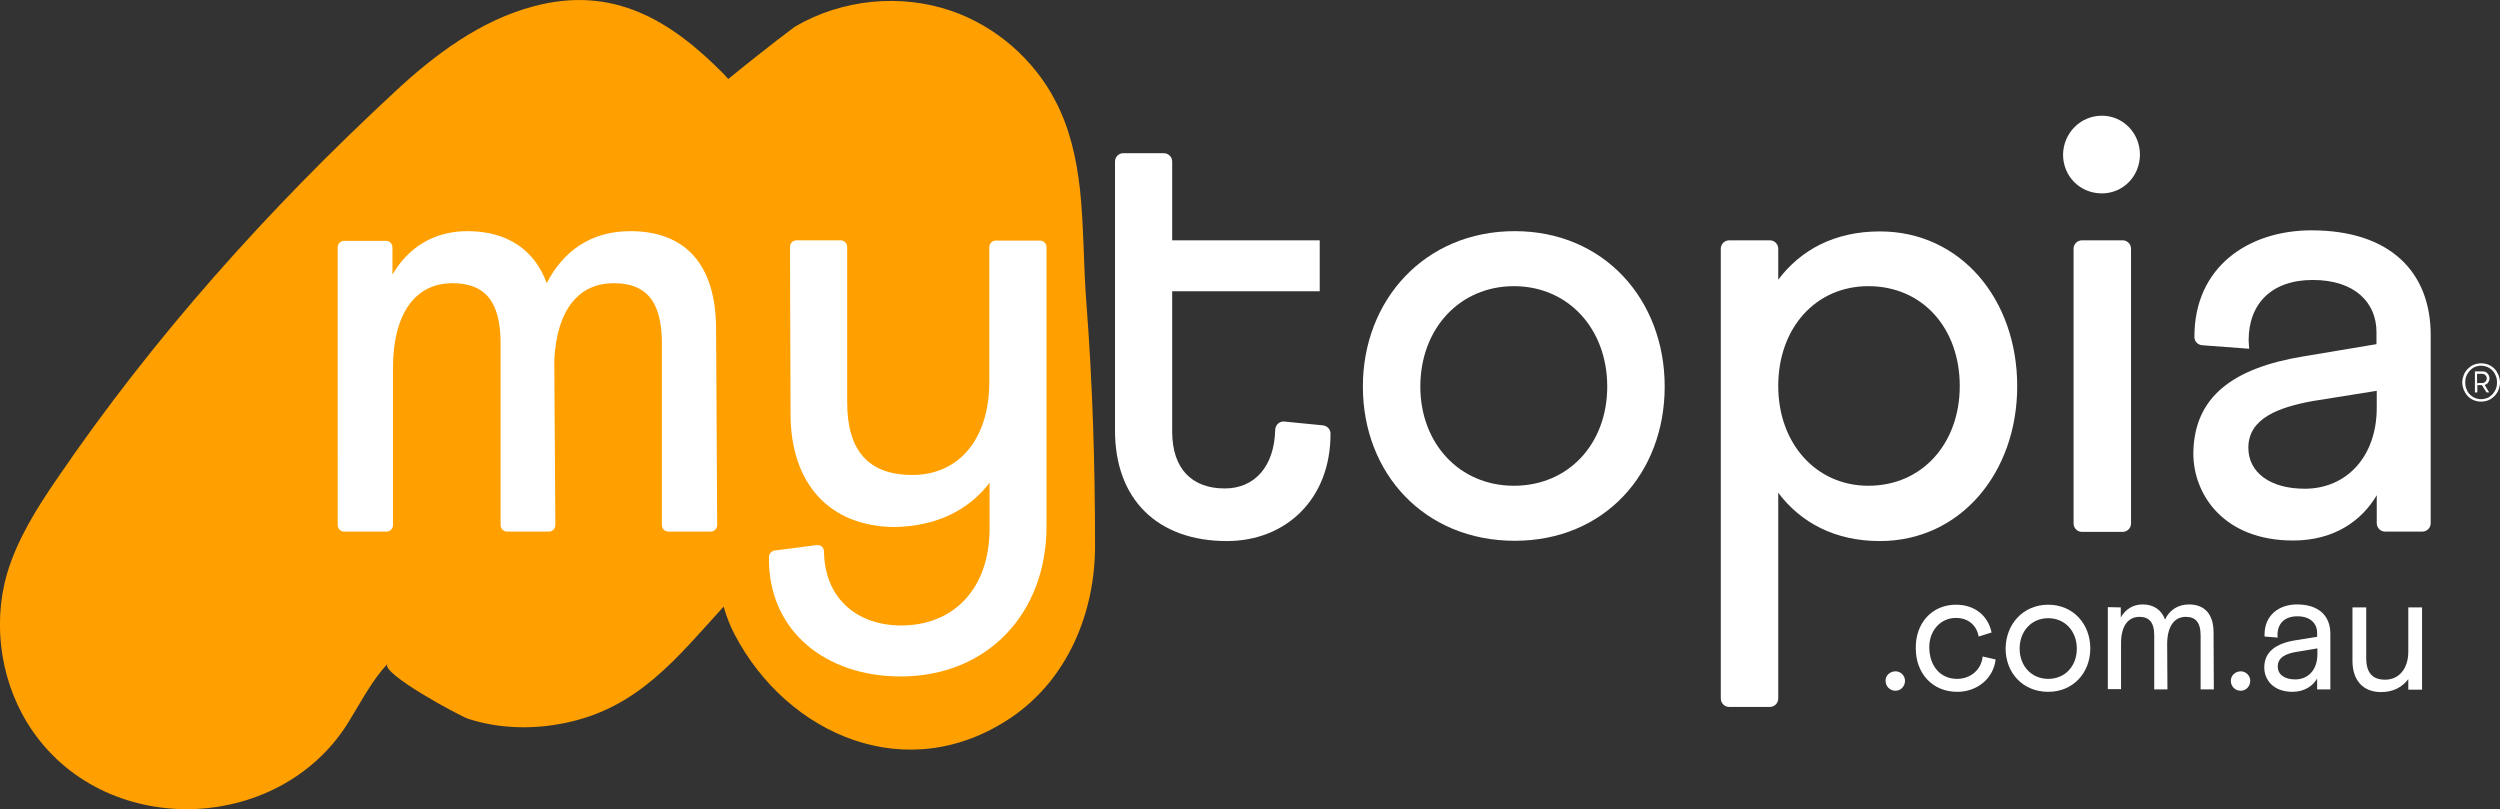
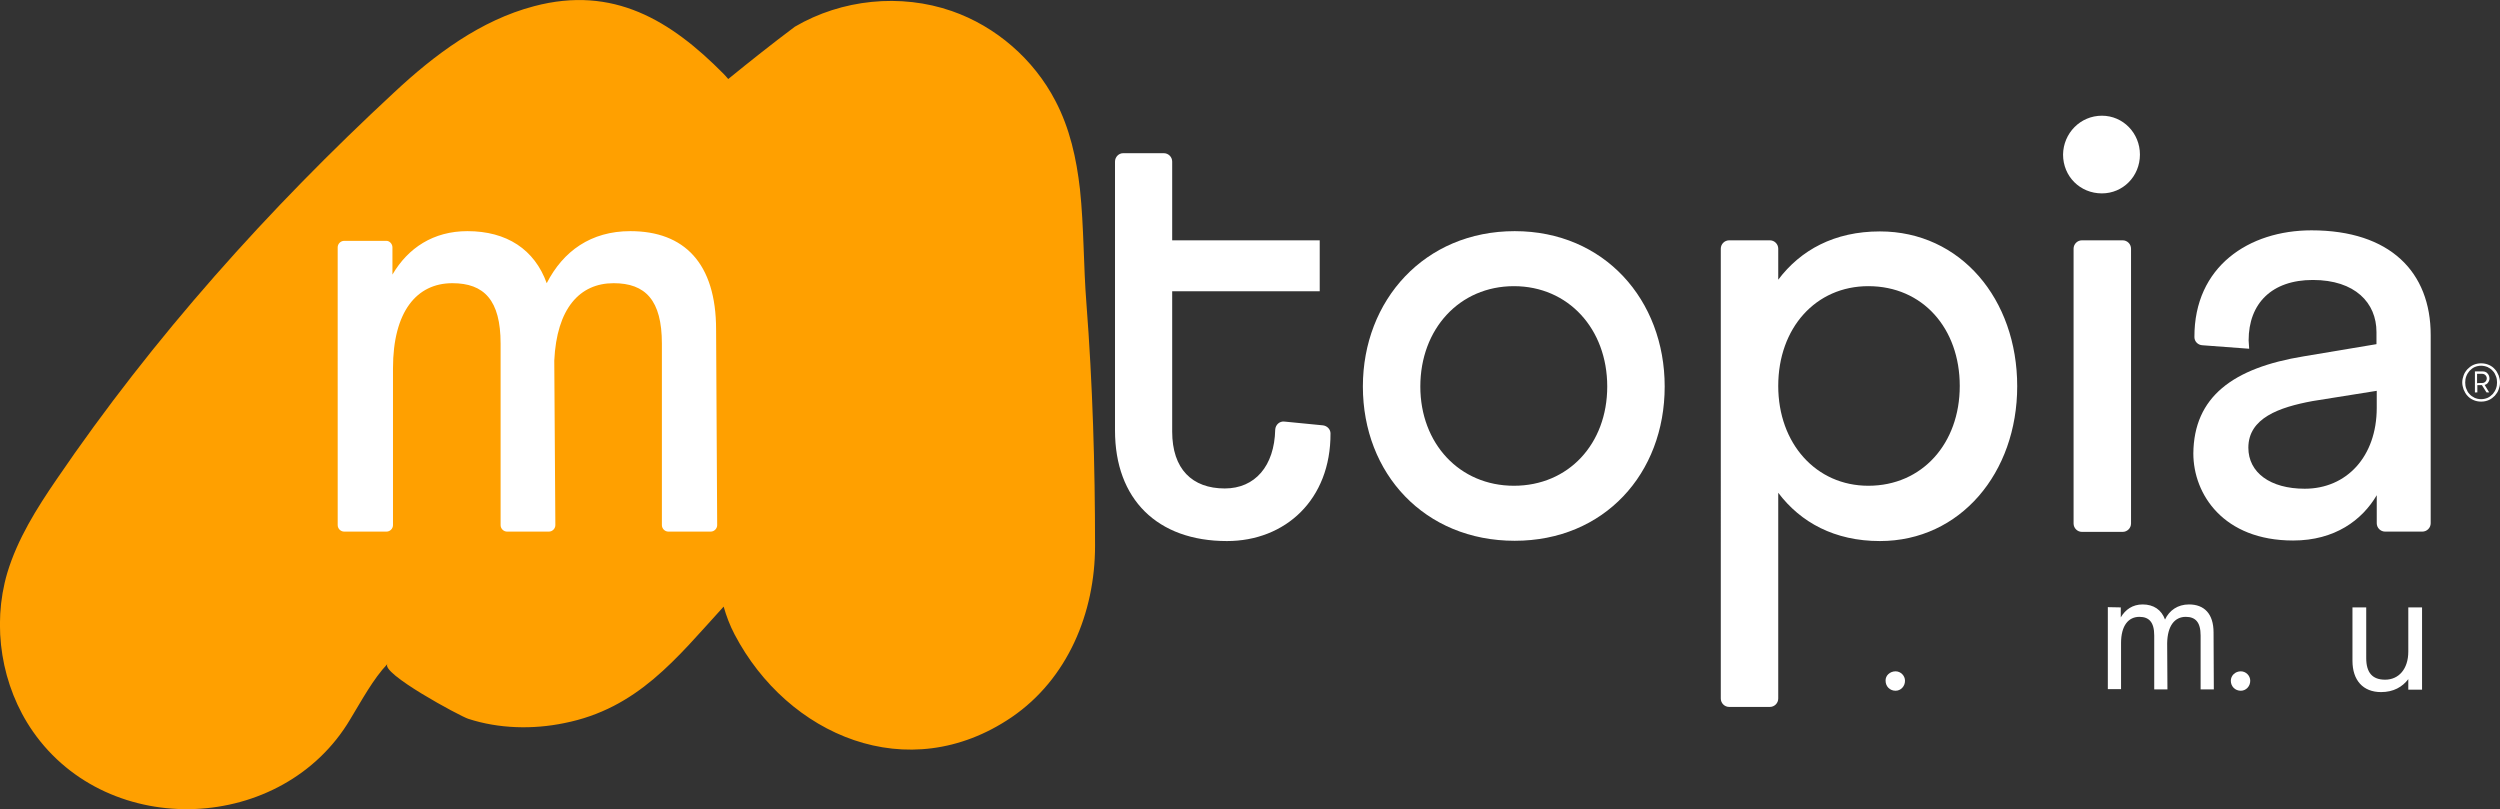
<svg xmlns="http://www.w3.org/2000/svg" version="1.1" id="Layer_1" x="0px" y="0px" viewBox="0 0 926.9 300" style="enable-background:new 0 0 926.9 300;" xml:space="preserve">
  <rect x="0" y="0" width="926.9" height="300" fill="#333333" stroke="none" />
  <style type="text/css">
	.st0{fill:#FFA000;}
	.st1{fill:#FFFFFF;}
</style>
  <g>
    <path class="st0" d="M400.4,70.1c-1.3-11.3-3.7-22.4-9.1-32.7c-8-15.4-22-27.6-38.4-33.3c-19-6.6-40.8-4.4-58.2,5.8   c-8.4,6.3-16.6,12.8-24.7,19.4c-0.6-0.7-1.2-1.4-1.8-2C248.7,7.6,227.4-5.5,198,2.3c-19.8,5.2-36.8,17.9-51.8,31.9   C99.5,77.5,56.9,125,21,177.7c-7.4,10.8-14.5,22.1-18.3,34.7c-5.8,19.7-2.2,42,9.5,58.8c28.2,40.5,92.7,37.7,117.7-4.6   c4.2-6.9,8.4-14.8,13.8-20.5c-3.1,3.3,27,19.5,29.9,20.4c11.3,3.7,24,4,35.6,1.6c27.2-5.4,41.5-23.9,59.1-43.2   c1,3.5,2.3,7,4.1,10.4c19.6,37.3,64.2,56.8,102.7,30.6c20.8-14.2,30.9-38.8,30.9-63.5c0-29.9-0.9-60.1-3.2-89.9   C401.7,98.7,401.9,84.2,400.4,70.1z" />
    <path class="st1" d="M145.5,91.7v10.1c5.8-9.9,15.2-16.1,27.8-16.1c14.6,0,24.9,6.8,29.4,19.3c6.1-11.9,16.4-19.3,31-19.3   c20,0,31.8,11.9,31.8,36.5l0.4,72.5c0,1.3-1.1,2.4-2.4,2.4h-15.7c-1.3,0-2.4-1.1-2.4-2.4v-67.3c0-16.1-6.1-22.4-17.9-22.4   c-12.6,0-21.1,9.4-22,28.7l0.4,61c0,1.3-1.1,2.4-2.4,2.4h-15.5c-1.3,0-2.4-1.1-2.4-2.4v-67.3c0-16.1-6.1-22.4-17.9-22.4   c-13.2,0-22,10.5-22,31.6v58.1c0,1.3-1.1,2.4-2.4,2.4h-15.7c-1.3,0-2.4-1.1-2.4-2.4V91.7c0-1.3,1.1-2.4,2.4-2.4h15.7   C144.4,89.3,145.5,90.4,145.5,91.7z" />
-     <path class="st1" d="M334.1,231.9c19.7,0,32.8-13.9,32.8-35.9V179c-7.6,9.9-19.3,16.1-35.2,16.4c-24.2-0.2-38.6-16.1-38.6-42   l-0.2-61.9c0-1.3,1.1-2.4,2.4-2.4h16.4c1.3,0,2.4,1.1,2.4,2.4v57.7c0,17.9,7.9,26.9,24.2,26.9c17.1,0,28.5-13.2,28.5-34.5v-50   c0-1.3,1.1-2.4,2.4-2.4h16.4c1.3,0,2.4,1.1,2.4,2.4v103.6c0,32.1-21.8,55.6-54.1,55.6c-27.8,0-49.2-16.9-48.8-44.3   c0-1.2,0.9-2.2,2.2-2.4l15.5-2c1.5-0.2,2.7,0.9,2.7,2.4C305.8,222.4,318.3,231.9,334.1,231.9z" />
    <path class="st1" d="M416.4,56.8h15.1c1.7,0,3.1,1.4,3.1,3.1v29.2h54.7v18.9h-54.7v52c0,13.9,7.4,21.1,19.5,21.1   c11.2,0,18.4-8.3,18.7-21.8c0.1-1.8,1.6-3.2,3.4-3l14.3,1.4c1.6,0.2,2.8,1.5,2.8,3c0.1,24.6-16.8,39.9-38.4,39.9   c-25.8,0-41.5-15.5-41.5-41V59.9C413.4,58.2,414.8,56.8,416.4,56.8z" />
    <path class="st1" d="M561.6,85.7c33.2,0,55.6,25.5,55.6,57.6c0,32.3-22.4,57.2-55.6,57.2c-33.4,0-56.3-24.9-56.3-57.2   C505.3,111.3,528.2,85.7,561.6,85.7z M561.3,180.1c20.2,0,34.6-15.5,34.6-36.8s-14.4-37.2-34.6-37.2s-34.7,15.9-34.7,37.2   C526.6,164.4,541.1,180.1,561.3,180.1z" />
    <path class="st1" d="M659.3,92.2v11.5c8.3-11,20.8-17.9,37.7-17.9c29.9,0,50.9,25.1,50.9,57.4c0,32.1-21.1,57.4-50.9,57.4   c-16.8,0-29.4-6.9-37.7-17.9V259c0,1.7-1.4,3.1-3.1,3.1h-15.1c-1.7,0-3.1-1.4-3.1-3.1V92.2c0-1.7,1.4-3.1,3.1-3.1h15.1   C657.9,89.1,659.3,90.5,659.3,92.2z M692.7,180.1c20,0,33.9-15.7,33.9-37s-13.7-37-33.9-37c-19.5,0-33.4,15.5-33.4,37   C659.3,164.4,673.3,180.1,692.7,180.1z" />
    <path class="st1" d="M779.3,42.9c7.9,0,14.1,6.5,14.1,14.4c0,8.1-6.3,14.4-14.1,14.4c-8.1,0-14.4-6.3-14.4-14.4   C765,49.4,771.3,42.9,779.3,42.9z M790.1,92.2v101.9c0,1.7-1.4,3.1-3.1,3.1h-15.1c-1.7,0-3.1-1.4-3.1-3.1V92.2   c0-1.7,1.4-3.1,3.1-3.1H787C788.7,89.1,790.1,90.5,790.1,92.2z" />
    <path class="st1" d="M854.2,132.1l26.9-4.5v-4.5c0-10.8-7.9-19.3-23.6-19.3c-15.2,0-23.8,8.7-23.8,22.4c0,1.1,0.2,2,0.2,3.1   l-17.4-1.3c-1.6-0.1-2.9-1.4-2.9-3c-0.1-26.2,20.2-39.6,43.4-39.6c29.2,0,44.2,15.5,44.2,38.8v69.8c0,1.7-1.4,3.1-3.1,3.1h-13.8   c-1.7,0-3.1-1.4-3.1-3.1v-10.4c-5.4,9.2-15.5,16.8-31,16.8c-25.8,0-37-17.1-37-32.3C813.4,147.2,827.8,136.4,854.2,132.1z    M854.5,181.2c15.5,0,26.7-11.9,26.7-30v-6.3l-23.8,3.8C845,151,833.6,155,833.6,166C833.6,175.2,841.7,181.2,854.5,181.2z" />
    <g>
      <path class="st1" d="M702.8,248.9c1.9,0,3.5,1.6,3.5,3.5c0,2.1-1.6,3.7-3.5,3.7c-2.1,0-3.7-1.6-3.7-3.7    C699,250.5,700.7,248.9,702.8,248.9z" />
-       <path class="st1" d="M725.2,224.2c7,0,11.9,4.1,13.2,10.3l-4.8,1.5c-0.7-4.1-3.8-6.9-8.4-6.9c-5.9,0-9.9,4.9-9.9,10.8    c0,7,4.1,11.8,10.3,11.8c4.9,0,9-3.3,9.5-8.3l4.8,1.1c-0.8,7-6.8,12-14.2,12c-9.3,0-15.4-6.9-15.4-16.1    C710.1,231.3,716.1,224.2,725.2,224.2z" />
-       <path class="st1" d="M759.4,224.2c9.3,0,15.6,7.2,15.6,16.2s-6.3,16.1-15.6,16.1c-9.4,0-15.8-7-15.8-16.1    C743.7,231.4,750.1,224.2,759.4,224.2z M759.4,251.7c6.2,0,10.6-4.7,10.6-11.2s-4.4-11.3-10.6-11.3s-10.6,4.8-10.6,11.3    C748.8,246.9,753.2,251.7,759.4,251.7z" />
      <path class="st1" d="M786.3,225.2v3.7c1.7-2.9,4.4-4.8,8.1-4.8c4.1,0,7,2,8.3,5.6c1.6-3.4,4.7-5.6,8.9-5.6c5.6,0,9.1,3.4,9.1,10.4    l0.1,21.1h-4.9v-20c0-4.9-1.9-6.9-5.5-6.9c-4.1,0-6.8,3.3-6.9,9.8l0.1,17.1h-4.9v-20c0-4.9-1.9-6.9-5.5-6.9    c-4.1,0-6.8,3.3-6.8,9.7v17.1h-4.9v-30.4L786.3,225.2L786.3,225.2z" />
      <path class="st1" d="M830.8,248.9c1.9,0,3.5,1.6,3.5,3.5c0,2.1-1.6,3.7-3.5,3.7c-2.1,0-3.7-1.6-3.7-3.7    C827.1,250.5,828.7,248.9,830.8,248.9z" />
-       <path class="st1" d="M851,237.4l8.1-1.3v-1.5c0-3.4-2.5-6.1-7.3-6.1c-4.8,0-7.4,2.7-7.4,7c0,0.3,0,0.6,0.1,0.9l-4.9-0.4v-0.7    c0-7.4,5.6-11.2,12-11.2c8.1,0,12.4,4.2,12.4,10.9v20.6h-4.9v-4c-1.6,2.7-4.7,4.9-9.1,4.9c-7.4,0-10.5-4.7-10.5-9    C839.5,241.8,843.6,238.6,851,237.4z M851,251.9c4.8,0,8.2-3.6,8.2-9.3v-2.2l-7.8,1.3c-3.6,0.6-6.9,1.9-6.9,5.4    C844.5,250.1,847,251.9,851,251.9z" />
      <path class="st1" d="M892.9,255.7v-3.9c-2.2,2.9-5.5,4.8-10.1,4.8c-6.7,0-10.6-4.4-10.6-11.6v-19.8h5.1V244c0,5.4,2.3,8,7,8    c5.1,0,8.6-4,8.6-10.4v-16.4h5.1v30.5C897.9,255.7,892.9,255.7,892.9,255.7z" />
    </g>
    <path class="st1" d="M919.9,148.9c-1.1,0-2-0.2-2.9-0.6c-0.9-0.4-1.6-0.9-2.2-1.6c-0.6-0.6-1-1.4-1.4-2.3c-0.3-0.9-0.5-1.7-0.5-2.6   c0-0.9,0.2-1.8,0.5-2.6c0.3-0.9,0.8-1.6,1.4-2.3c0.6-0.6,1.3-1.2,2.2-1.6c0.9-0.4,1.9-0.6,2.9-0.6c1,0,2,0.2,2.9,0.6   c0.9,0.4,1.6,0.9,2.2,1.6c0.6,0.6,1,1.4,1.4,2.3c0.3,0.9,0.5,1.7,0.5,2.6c0,0.9-0.2,1.8-0.5,2.6c-0.3,0.9-0.8,1.6-1.4,2.3   c-0.6,0.6-1.3,1.2-2.2,1.6S921,148.9,919.9,148.9z M919.9,148c0.9,0,1.7-0.2,2.4-0.5s1.3-0.8,1.9-1.4c0.5-0.6,0.9-1.2,1.2-2   c0.3-0.8,0.4-1.5,0.4-2.3c0-0.8-0.1-1.6-0.4-2.3c-0.3-0.8-0.6-1.4-1.2-2c-0.5-0.6-1.1-1-1.9-1.4c-0.7-0.3-1.6-0.5-2.4-0.5   c-0.9,0-1.7,0.2-2.4,0.5s-1.3,0.8-1.9,1.4c-0.5,0.6-0.9,1.2-1.2,2c-0.3,0.8-0.4,1.5-0.4,2.3c0,0.8,0.1,1.6,0.4,2.3   c0.3,0.8,0.6,1.4,1.2,2c0.5,0.6,1.1,1,1.9,1.4C918.2,147.8,919,148,919.9,148z M917.6,145.5v-7.8h2.9c0.4,0,0.8,0.1,1,0.2   c0.3,0.1,0.6,0.3,0.8,0.6c0.2,0.2,0.4,0.5,0.5,0.8c0.1,0.3,0.2,0.6,0.2,1c0,0.6-0.2,1.1-0.5,1.5c-0.3,0.5-0.8,0.8-1.3,0.9l1.7,2.8   h-1l-1.7-2.7h-1.7v2.7L917.6,145.5L917.6,145.5z M920.3,142c0.5,0,0.9-0.2,1.2-0.5c0.3-0.3,0.5-0.8,0.5-1.2c0-0.5-0.2-0.9-0.5-1.2   c-0.3-0.3-0.7-0.5-1.2-0.5h-1.9v3.5C918.5,142,920.3,142,920.3,142z" />
  </g>
</svg>